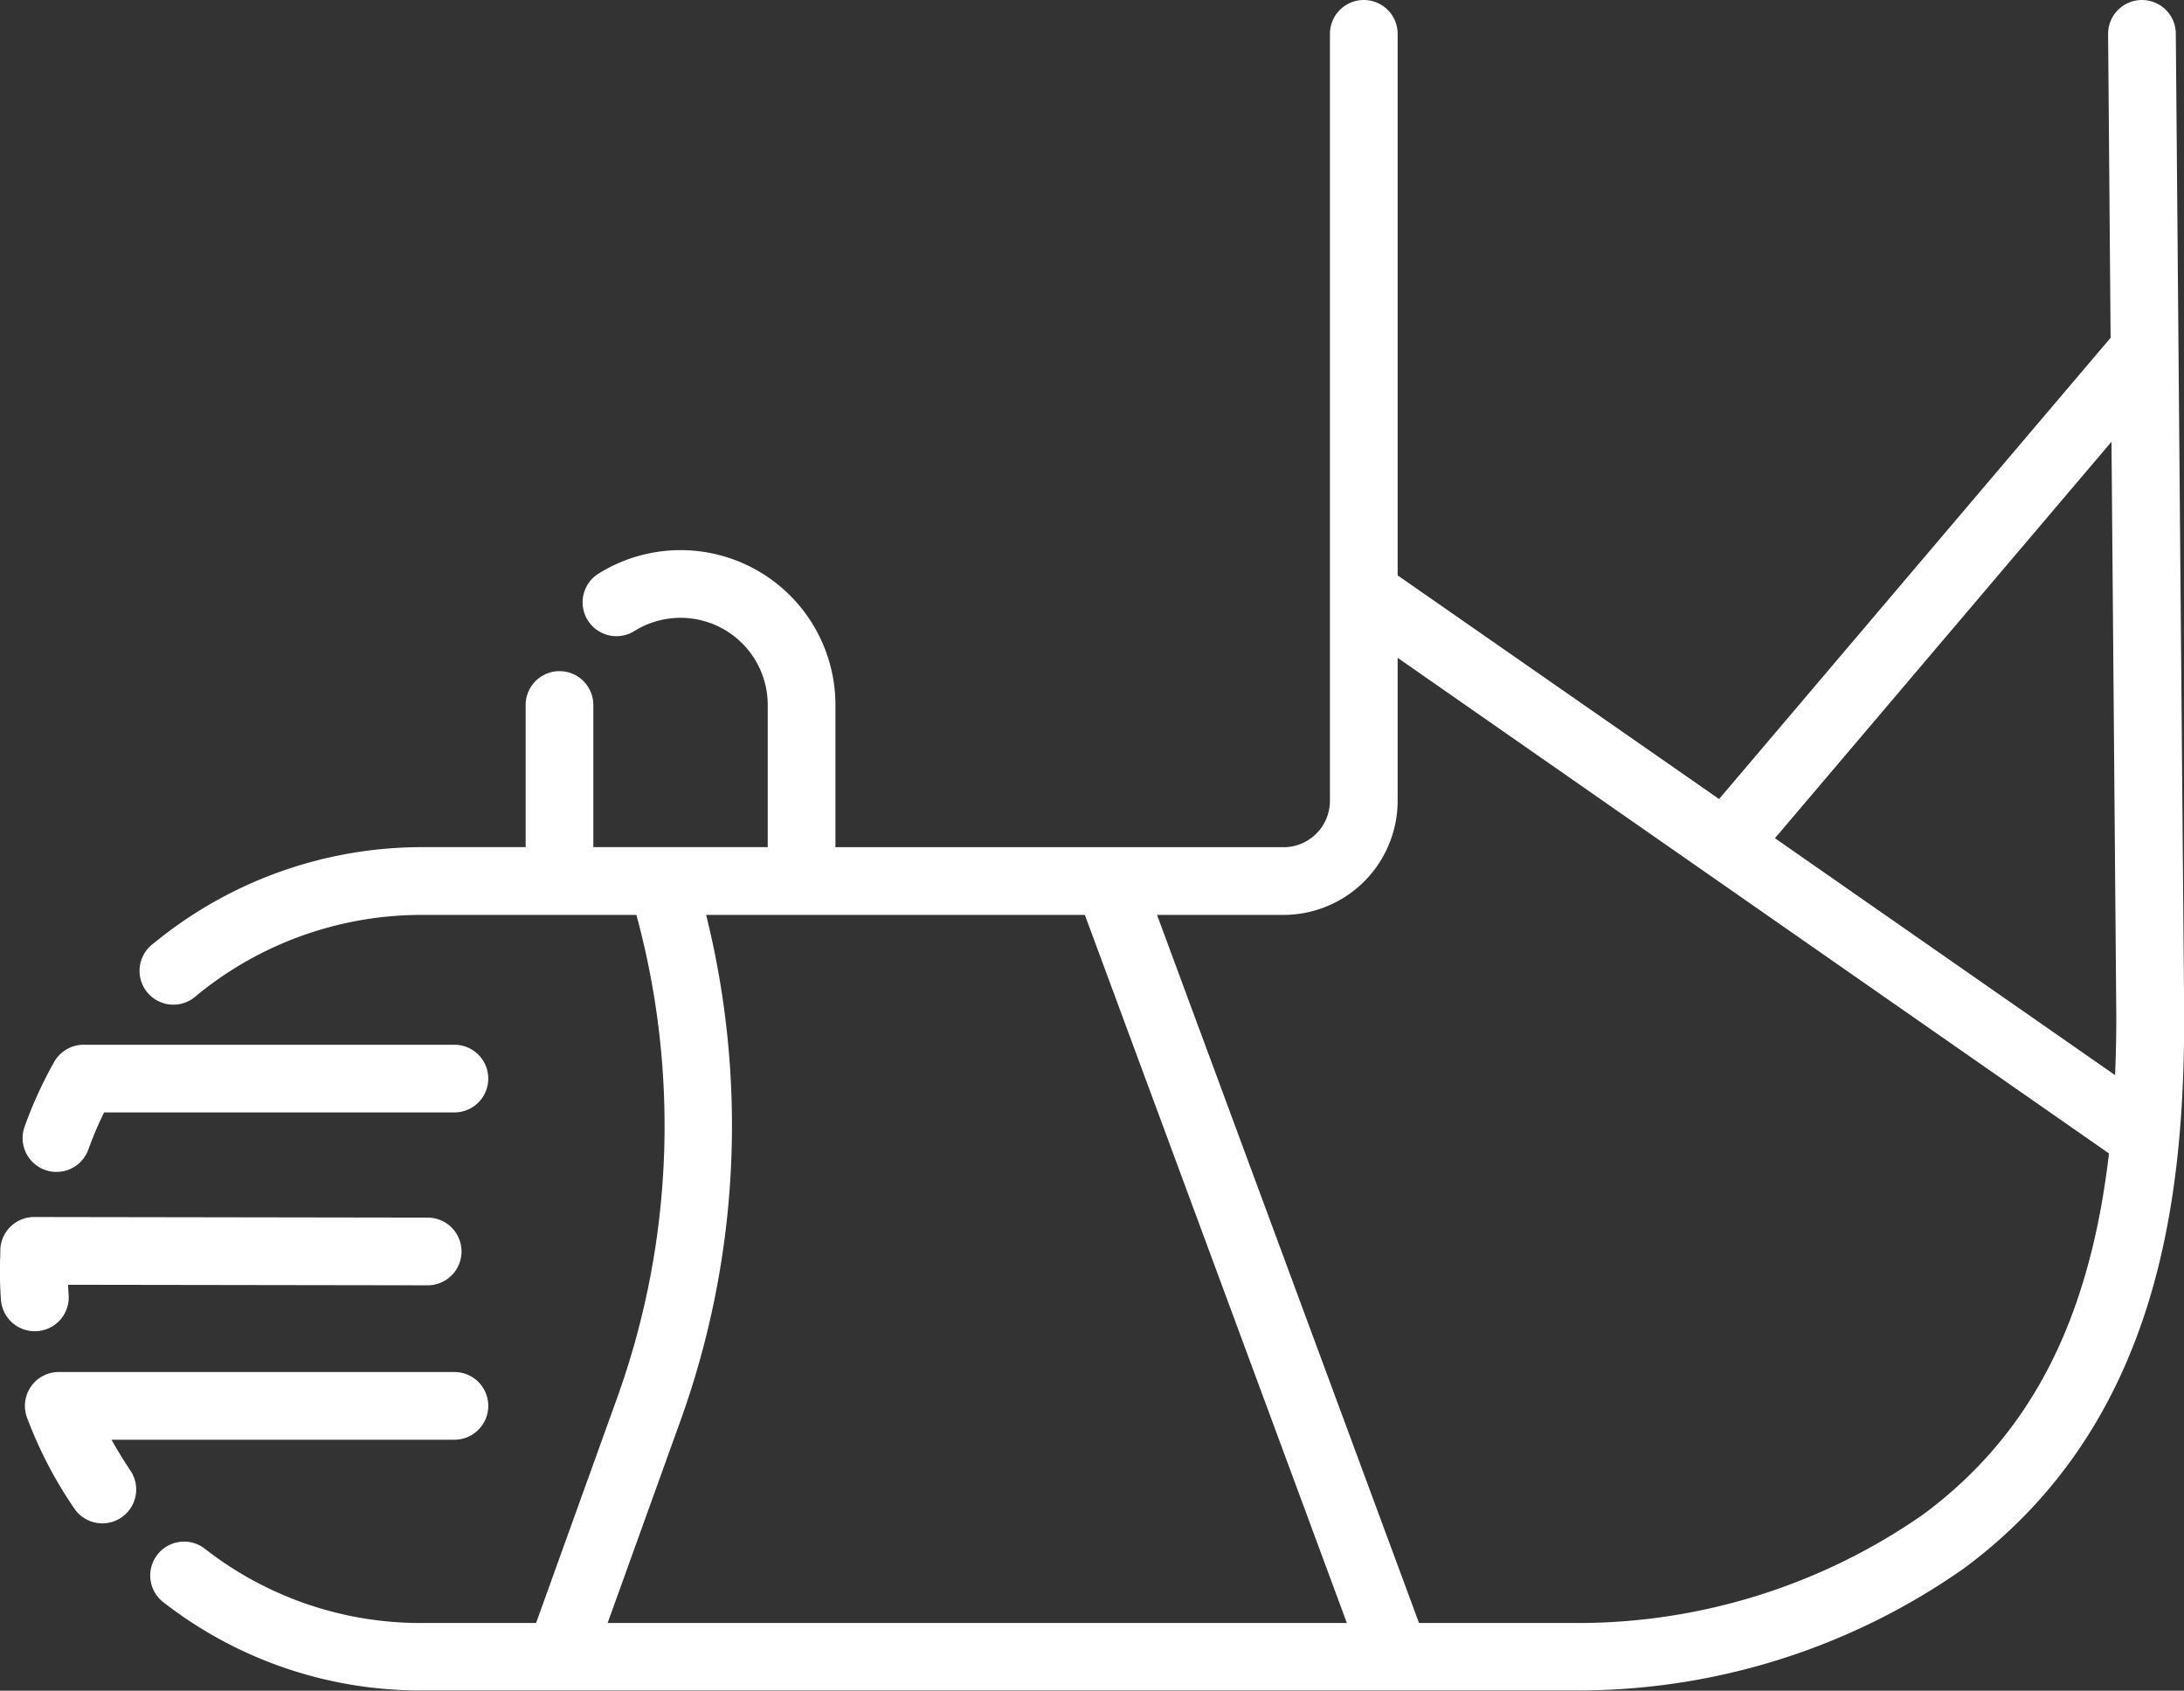
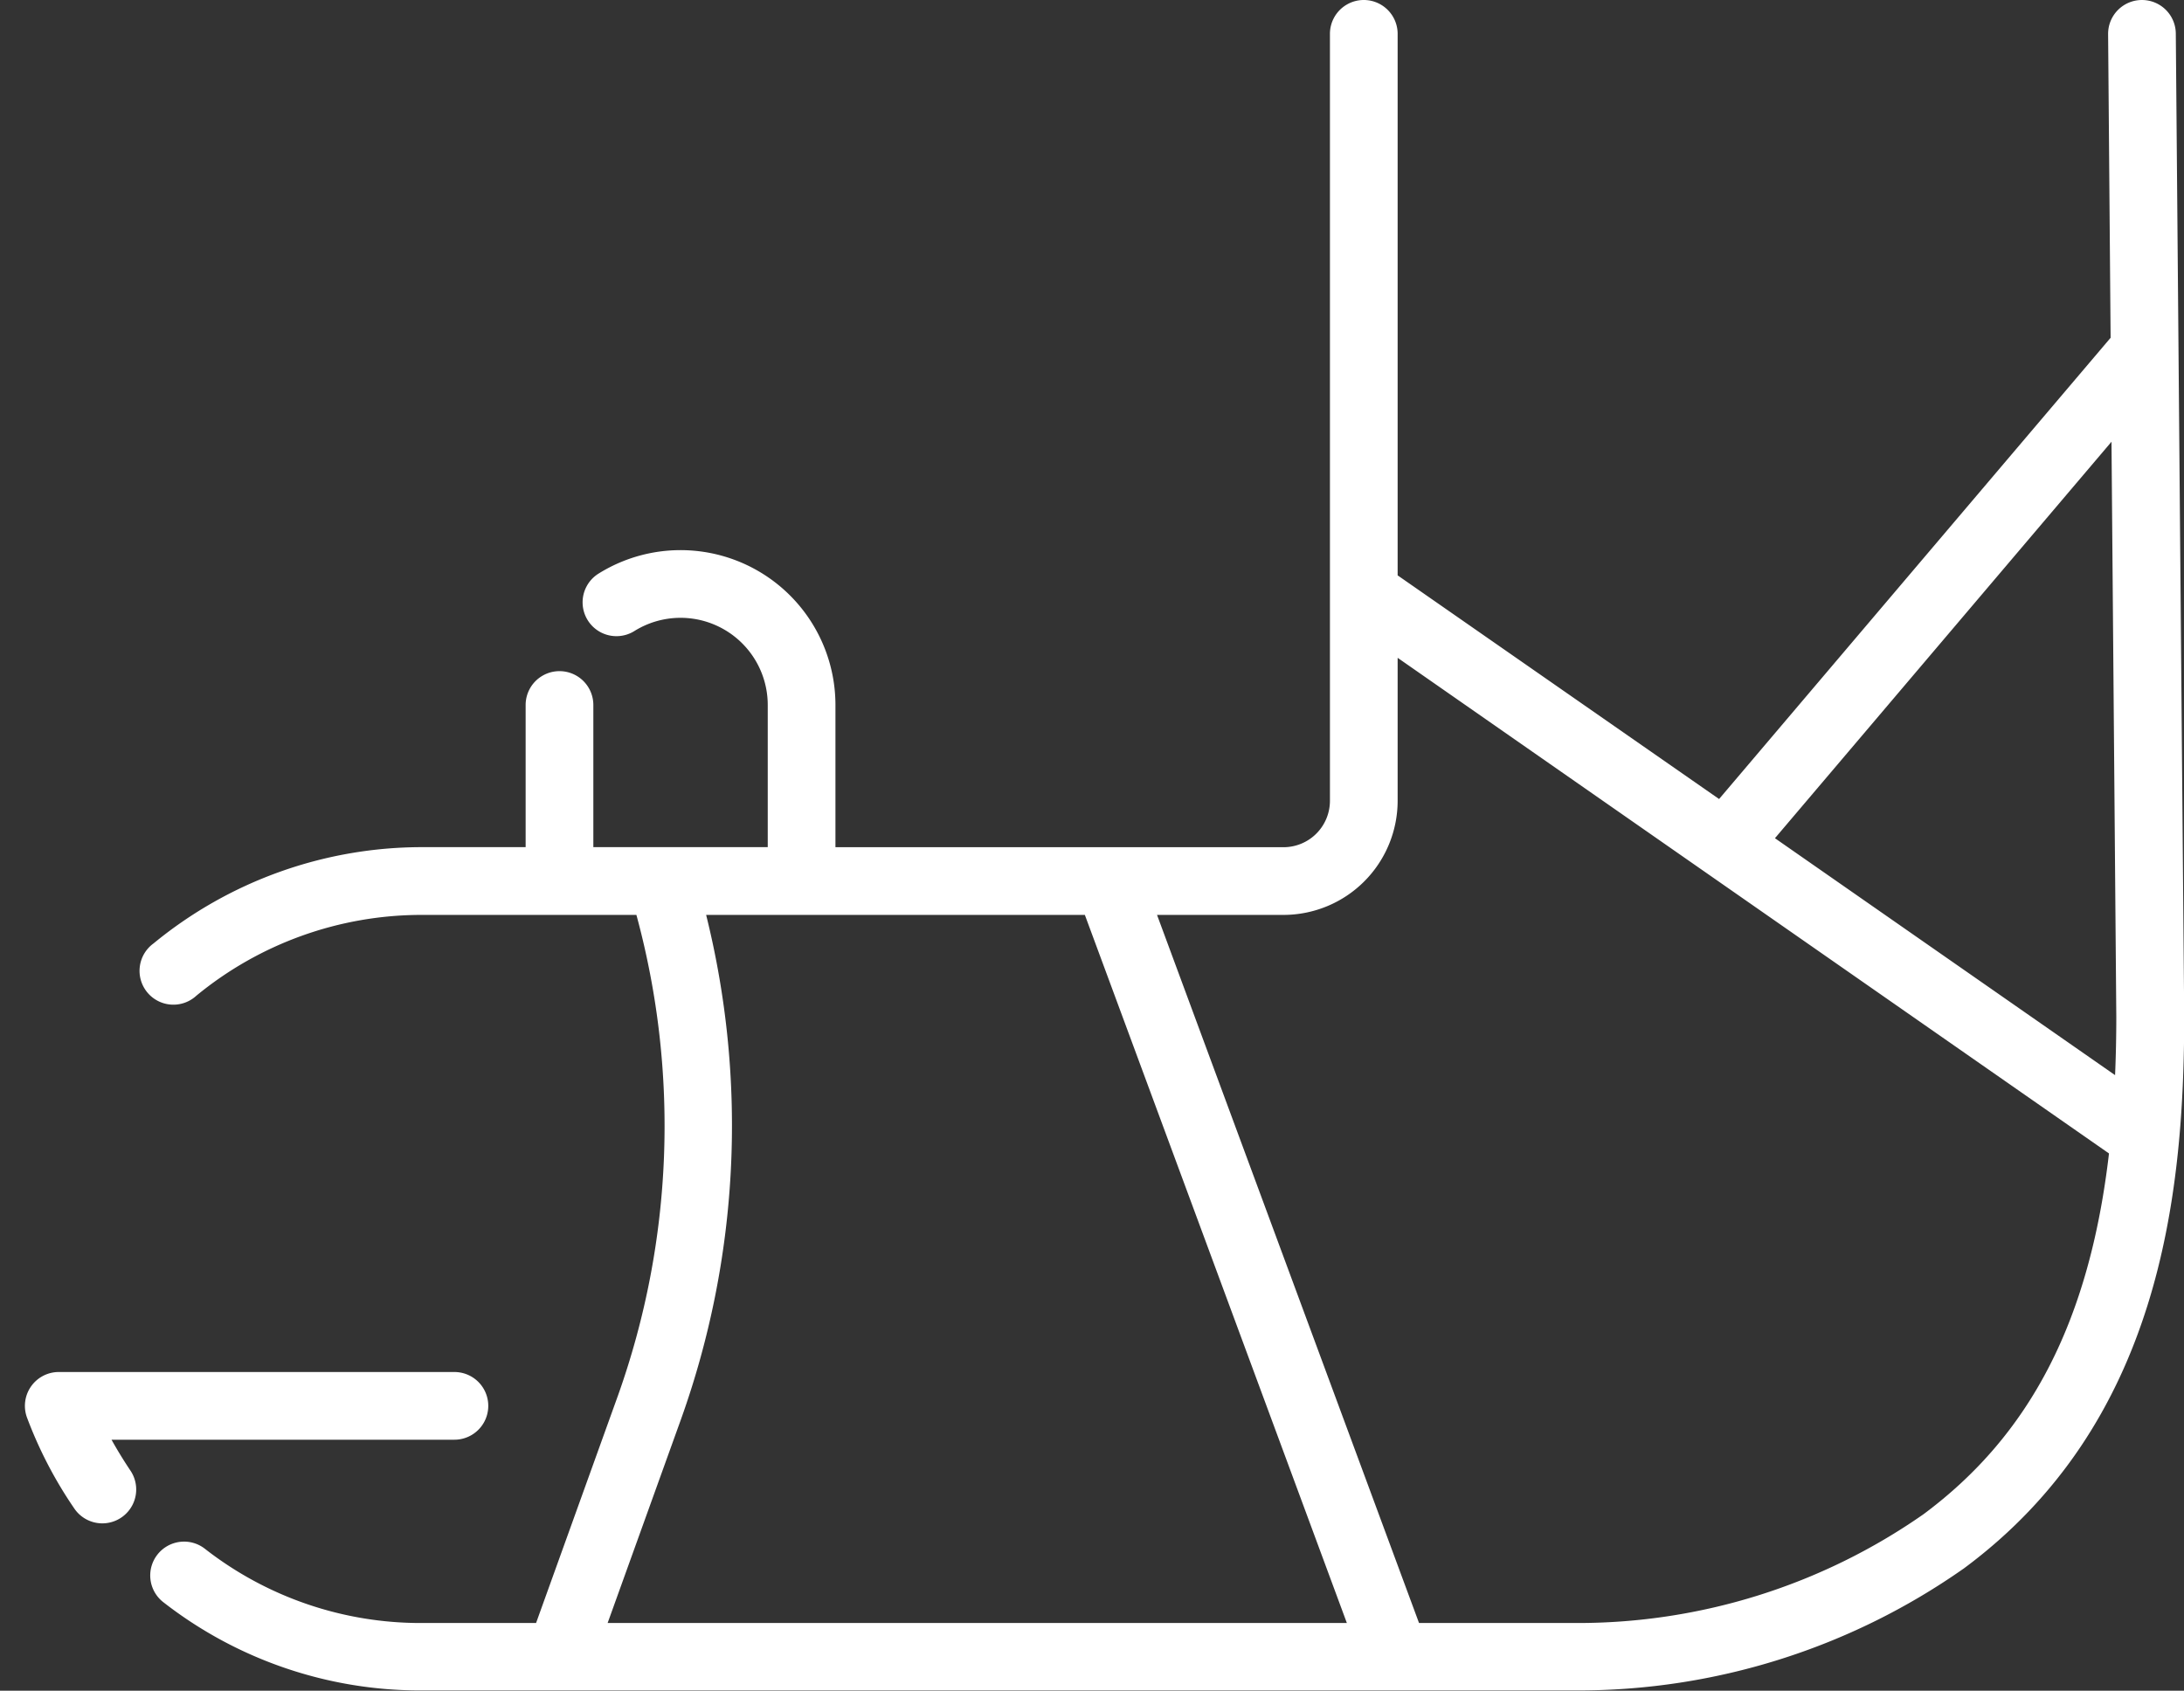
<svg xmlns="http://www.w3.org/2000/svg" viewBox="0 0 322.59 249.77">
  <rect x="0" y="0" width="322.59" height="249.77" fill="#333333" stroke="none" />
  <defs>
    <style>.cls-1{fill:#fff;}</style>
  </defs>
  <g id="Capa_2" data-name="Capa 2">
    <g id="Pictogramas_Galenia" data-name="Pictogramas Galenia">
      <path class="cls-1" d="M321.38,5a5,5,0,0,0-5-5h0a5,5,0,0,0-5,5l.37,44.9-57.83,68.14L206.44,85V5a5,5,0,0,0-10,0V118.3a6.86,6.86,0,0,1-6.86,6.86H123.4v-21A22.88,22.88,0,0,0,88.33,84.79a5,5,0,0,0,5.33,8.46,12.88,12.88,0,0,1,19.74,10.9v21H87.64v-21a5,5,0,0,0-10,0v21H62.3a62.43,62.43,0,0,0-39.63,14.23A5,5,0,1,0,29,147.1,52.36,52.36,0,0,1,62.3,135.16H94a118.74,118.74,0,0,1-2.76,71.11l-12.06,33.5H62.3a51.76,51.76,0,0,1-32-10.94,5,5,0,1,0-6.13,7.9,61.7,61.7,0,0,0,38.14,13H232.91a99.05,99.05,0,0,0,57-17.91l.12-.08c28.89-21.36,32.59-54.82,32.59-81.63ZM89.75,239.77l10.84-30.11a128.78,128.78,0,0,0,3.71-74.5h55.94l38.7,104.61ZM284.11,223.7a89.2,89.2,0,0,1-51.2,16.07H209.6L170.9,135.16h18.68a16.87,16.87,0,0,0,16.86-16.86V97.18L311.51,170.4C308.62,195.19,299.86,212,284.11,223.7Zm28.3-64.87-50.24-35,49.71-58.57.71,84.95C312.59,153.17,312.53,156,312.41,158.83Z" />
-       <path class="cls-1" d="M6.66,172.84a4.91,4.91,0,0,0,1.68.29,5,5,0,0,0,4.71-3.31,52.68,52.68,0,0,1,2.33-5.48H67.12a5,5,0,0,0,0-10l-54.75,0h0A5,5,0,0,0,8,156.88a62.11,62.11,0,0,0-4.37,9.57A5,5,0,0,0,6.66,172.84Z" />
-       <path class="cls-1" d="M5.51,196.65a5,5,0,0,0,4.63-5.35q-.06-.75-.09-1.5l53.12.08h0a5,5,0,0,0,0-10l-58.12-.09h0a5,5,0,0,0-5,4.78c0,1-.07,1.93-.07,2.9,0,1.51.05,3,.16,4.55a5,5,0,0,0,5,4.64Z" />
      <path class="cls-1" d="M16.47,212.69H67.12a5,5,0,0,0,0-10H8.67A5,5,0,0,0,4,209.45a62.44,62.44,0,0,0,7,13.44,5,5,0,1,0,8.23-5.69Q17.76,215,16.47,212.69Z" />
    </g>
  </g>
</svg>